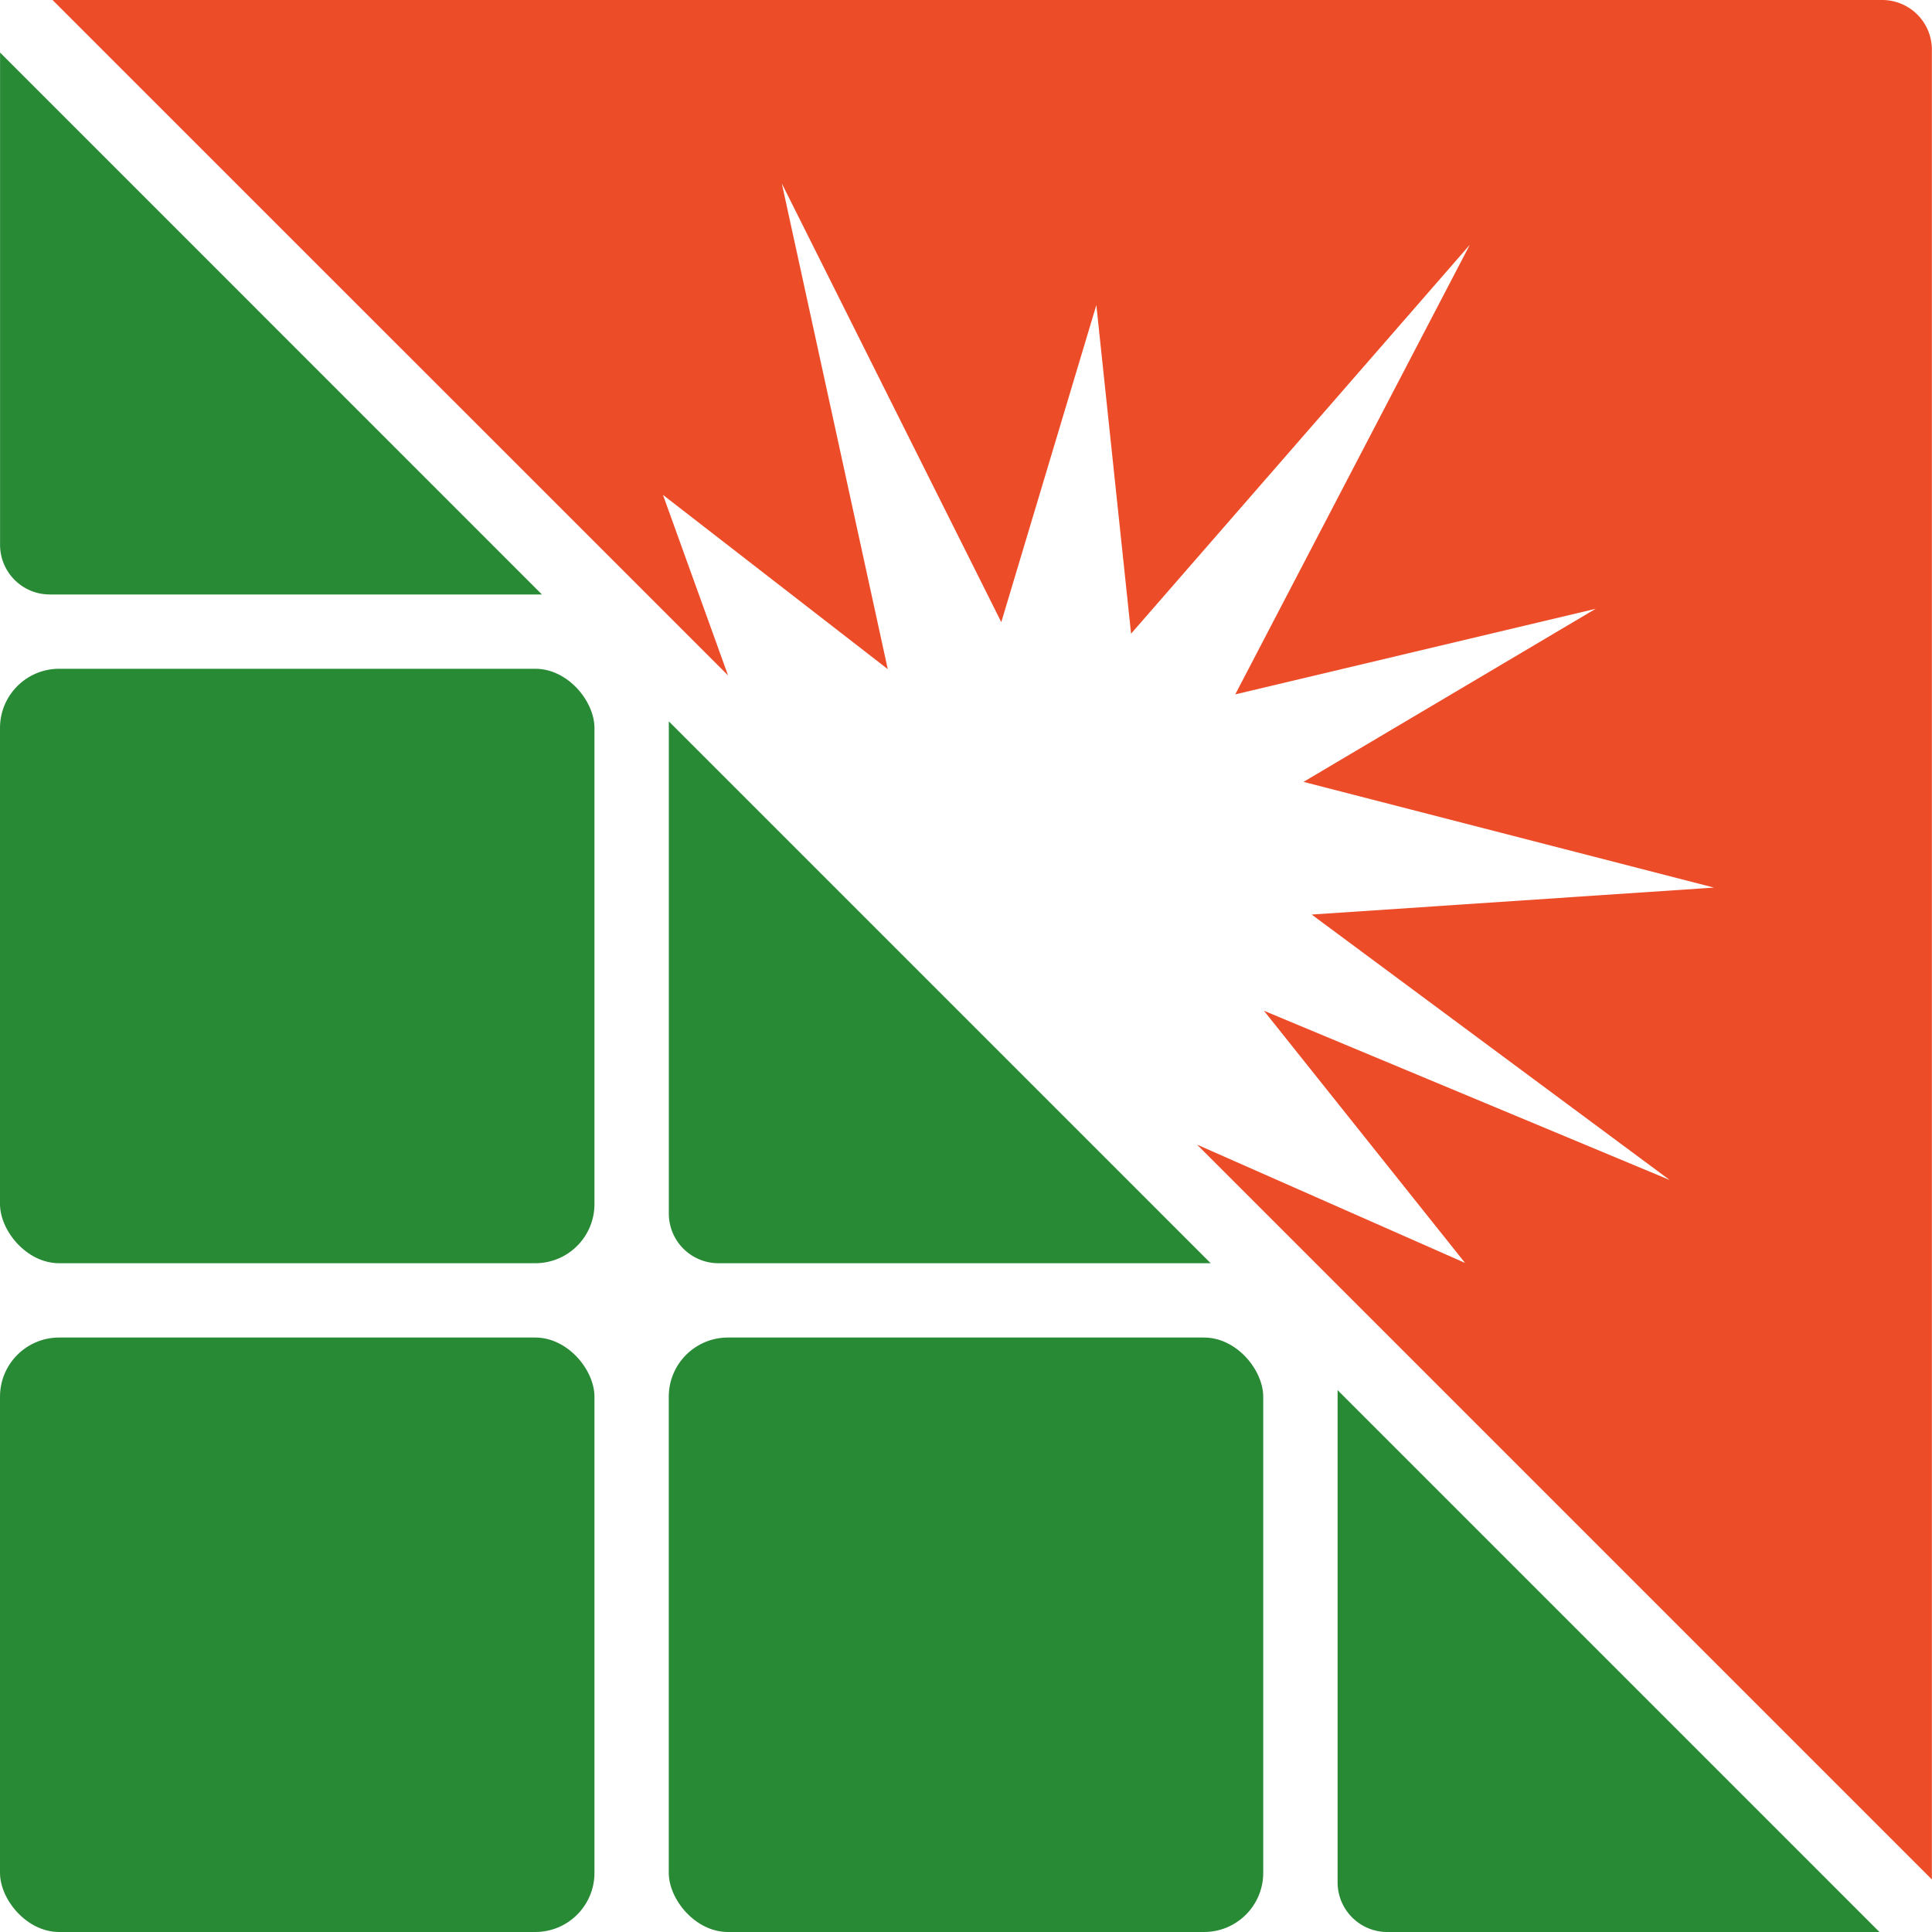
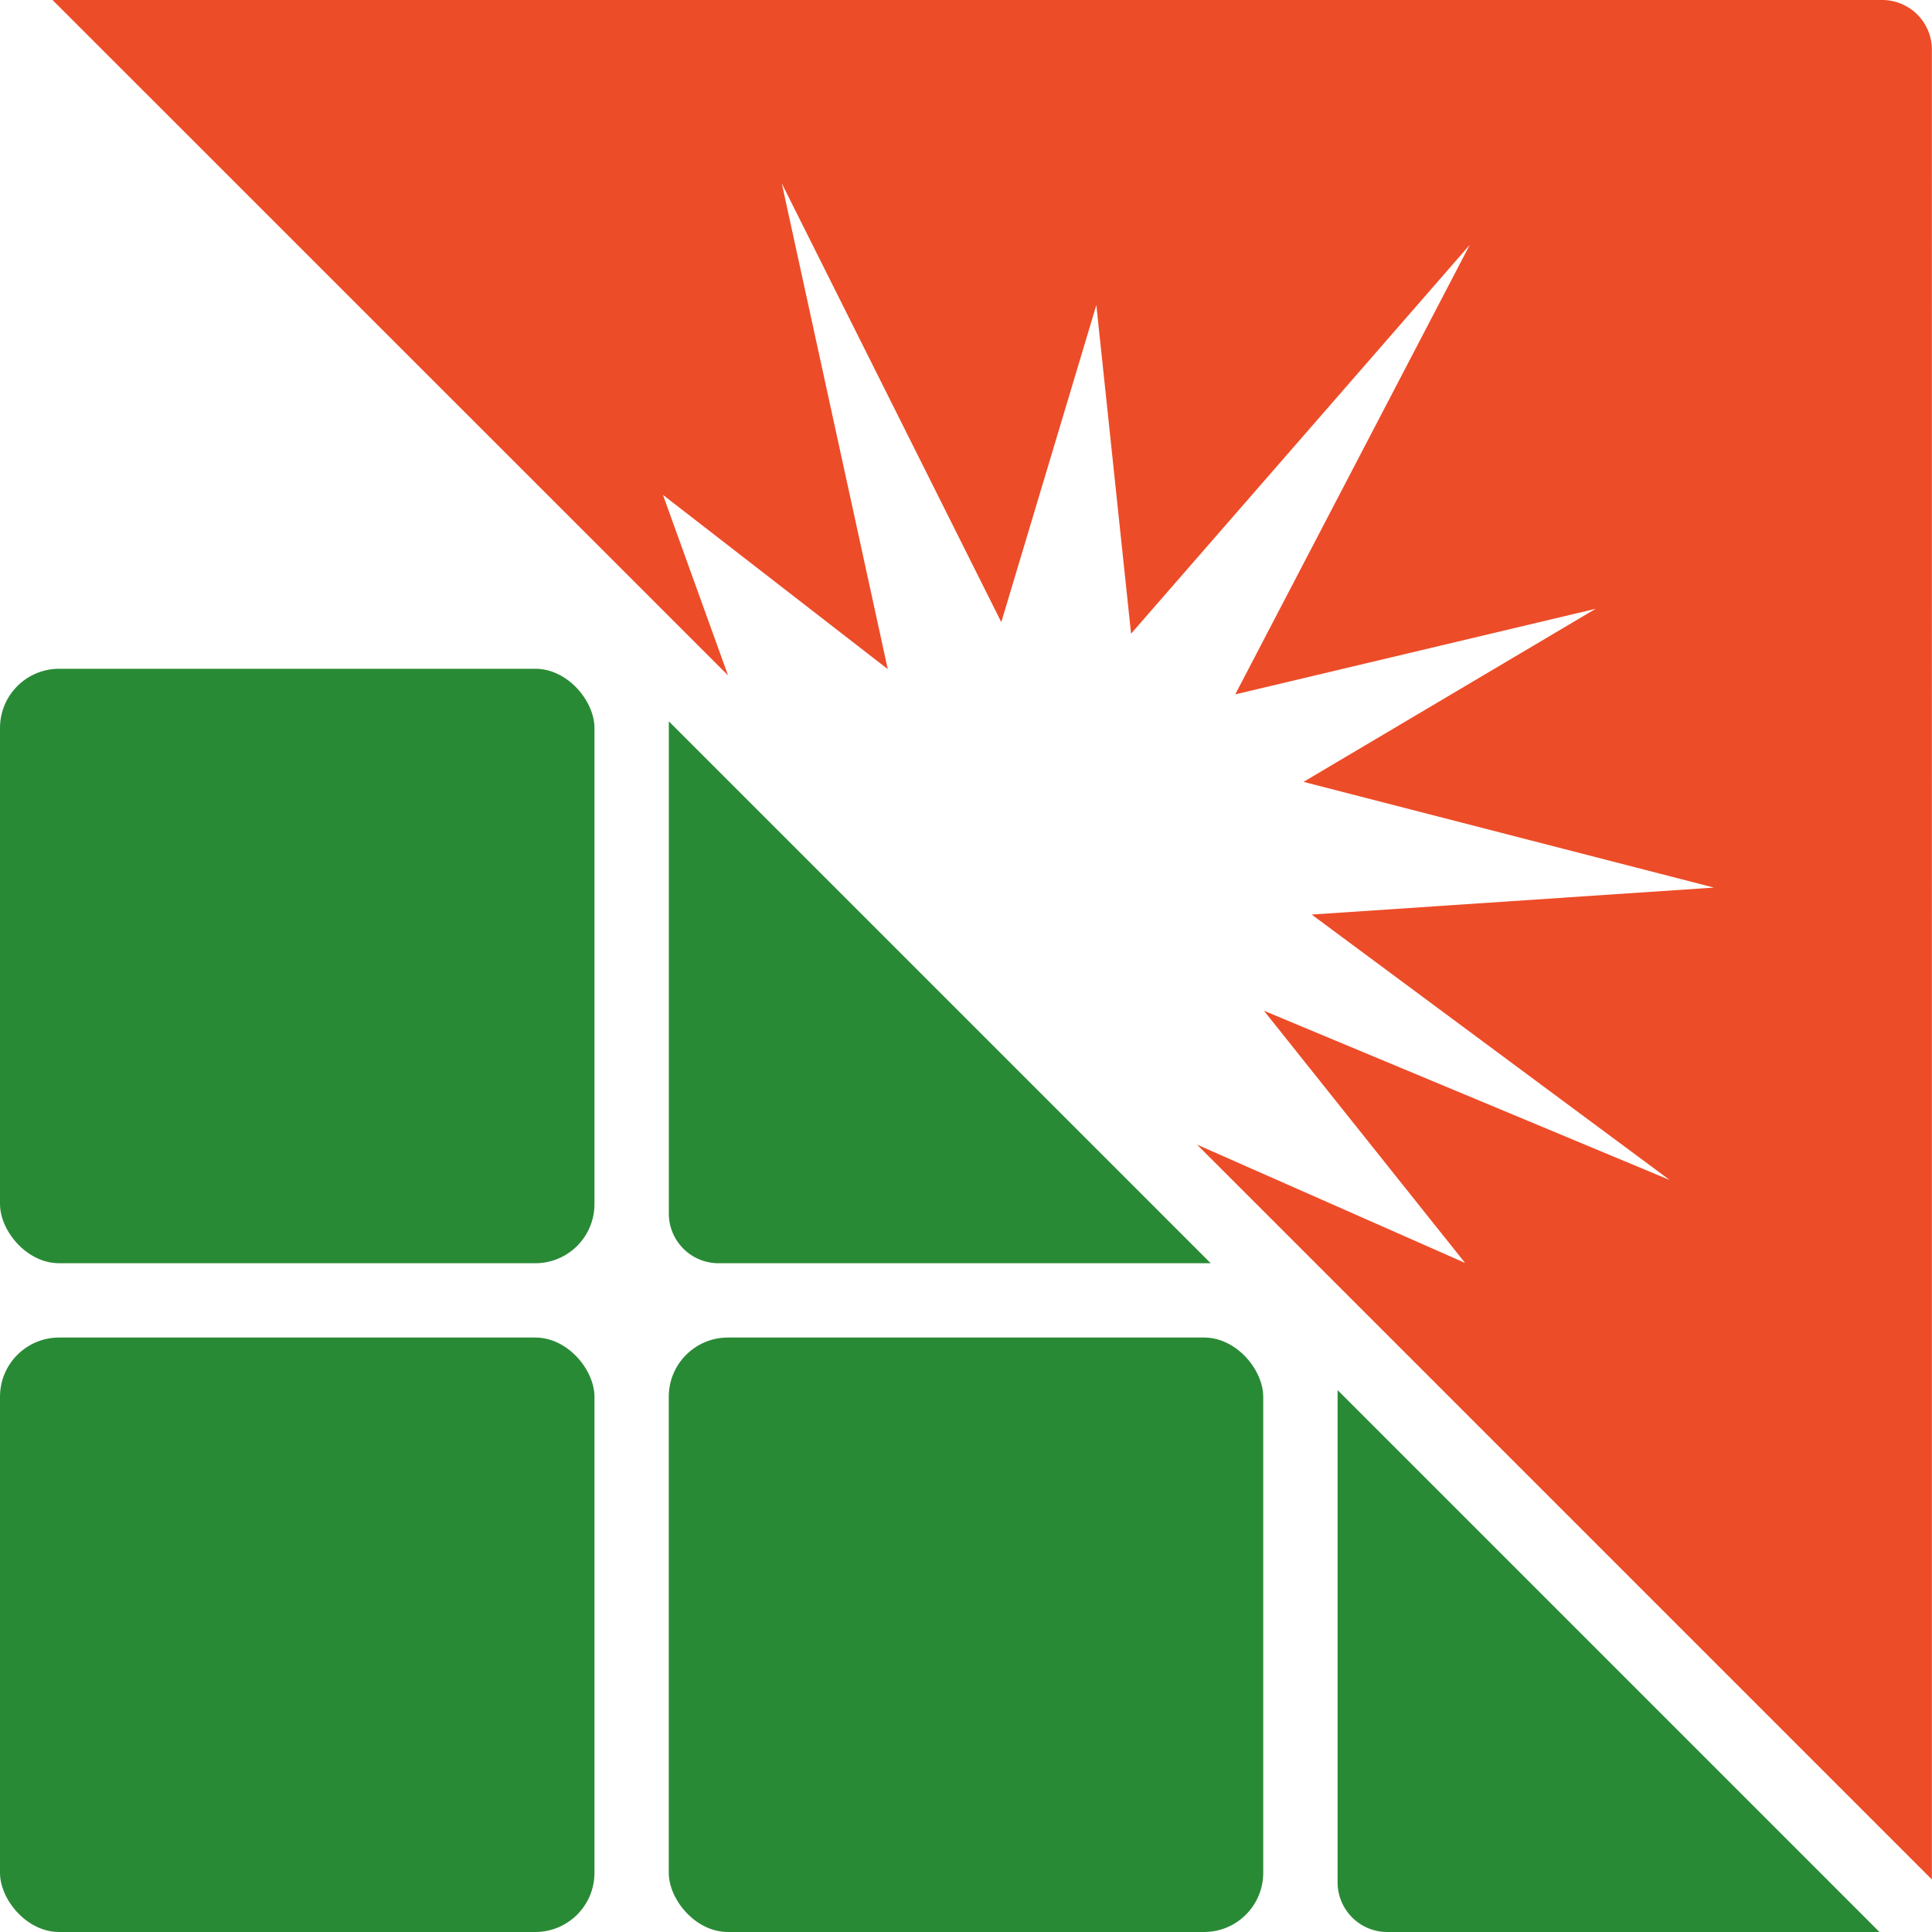
<svg xmlns="http://www.w3.org/2000/svg" id="Group_279" data-name="Group 279" width="32.659" height="32.659" viewBox="0 0 32.659 32.659">
  <rect id="Rectangle_116" data-name="Rectangle 116" width="10.049" height="10.049" rx="1" transform="translate(0 22.61)" fill="#298a36" />
  <rect id="Rectangle_117" data-name="Rectangle 117" width="10.049" height="10.049" rx="1" transform="translate(11.305 22.61)" fill="#298a36" />
  <path id="Path_177" data-name="Path 177" d="M238.093,574.813h-8.323a.84.84,0,0,1-.837-.837v-8.323Z" transform="translate(-206.322 -542.154)" fill="#298a36" fill-rule="evenodd" />
-   <path id="Path_178" data-name="Path 178" d="M82.823,419.543H74.5a.84.84,0,0,1-.837-.838v-8.323Z" transform="translate(-73.662 -409.494)" fill="#298a36" fill-rule="evenodd" />
  <path id="Path_179" data-name="Path 179" d="M160.458,497.178h-8.323a.84.84,0,0,1-.837-.837v-8.323Z" transform="translate(-139.992 -475.824)" fill="#298a36" fill-rule="evenodd" />
  <rect id="Rectangle_118" data-name="Rectangle 118" width="10.049" height="10.049" rx="1" transform="translate(0 11.305)" fill="#298a36" />
  <path id="Path_180" data-name="Path 180" d="M110.7,404.283H79.762L91.181,415.7l-1.1-3.051,3.8,2.945-1.791-8.21L95.8,414.8l1.607-5.36.587,5.555,5.726-6.574-3.965,7.6,6.093-1.447-4.939,2.926,6.938,1.787-6.8.456,6.052,4.487-6.859-2.861,3.4,4.263-4.531-2,12.422,12.422V405.12A.84.84,0,0,0,110.7,404.283Z" transform="translate(-78.874 -404.283)" fill="#ed4c28" fill-rule="evenodd" />
</svg>